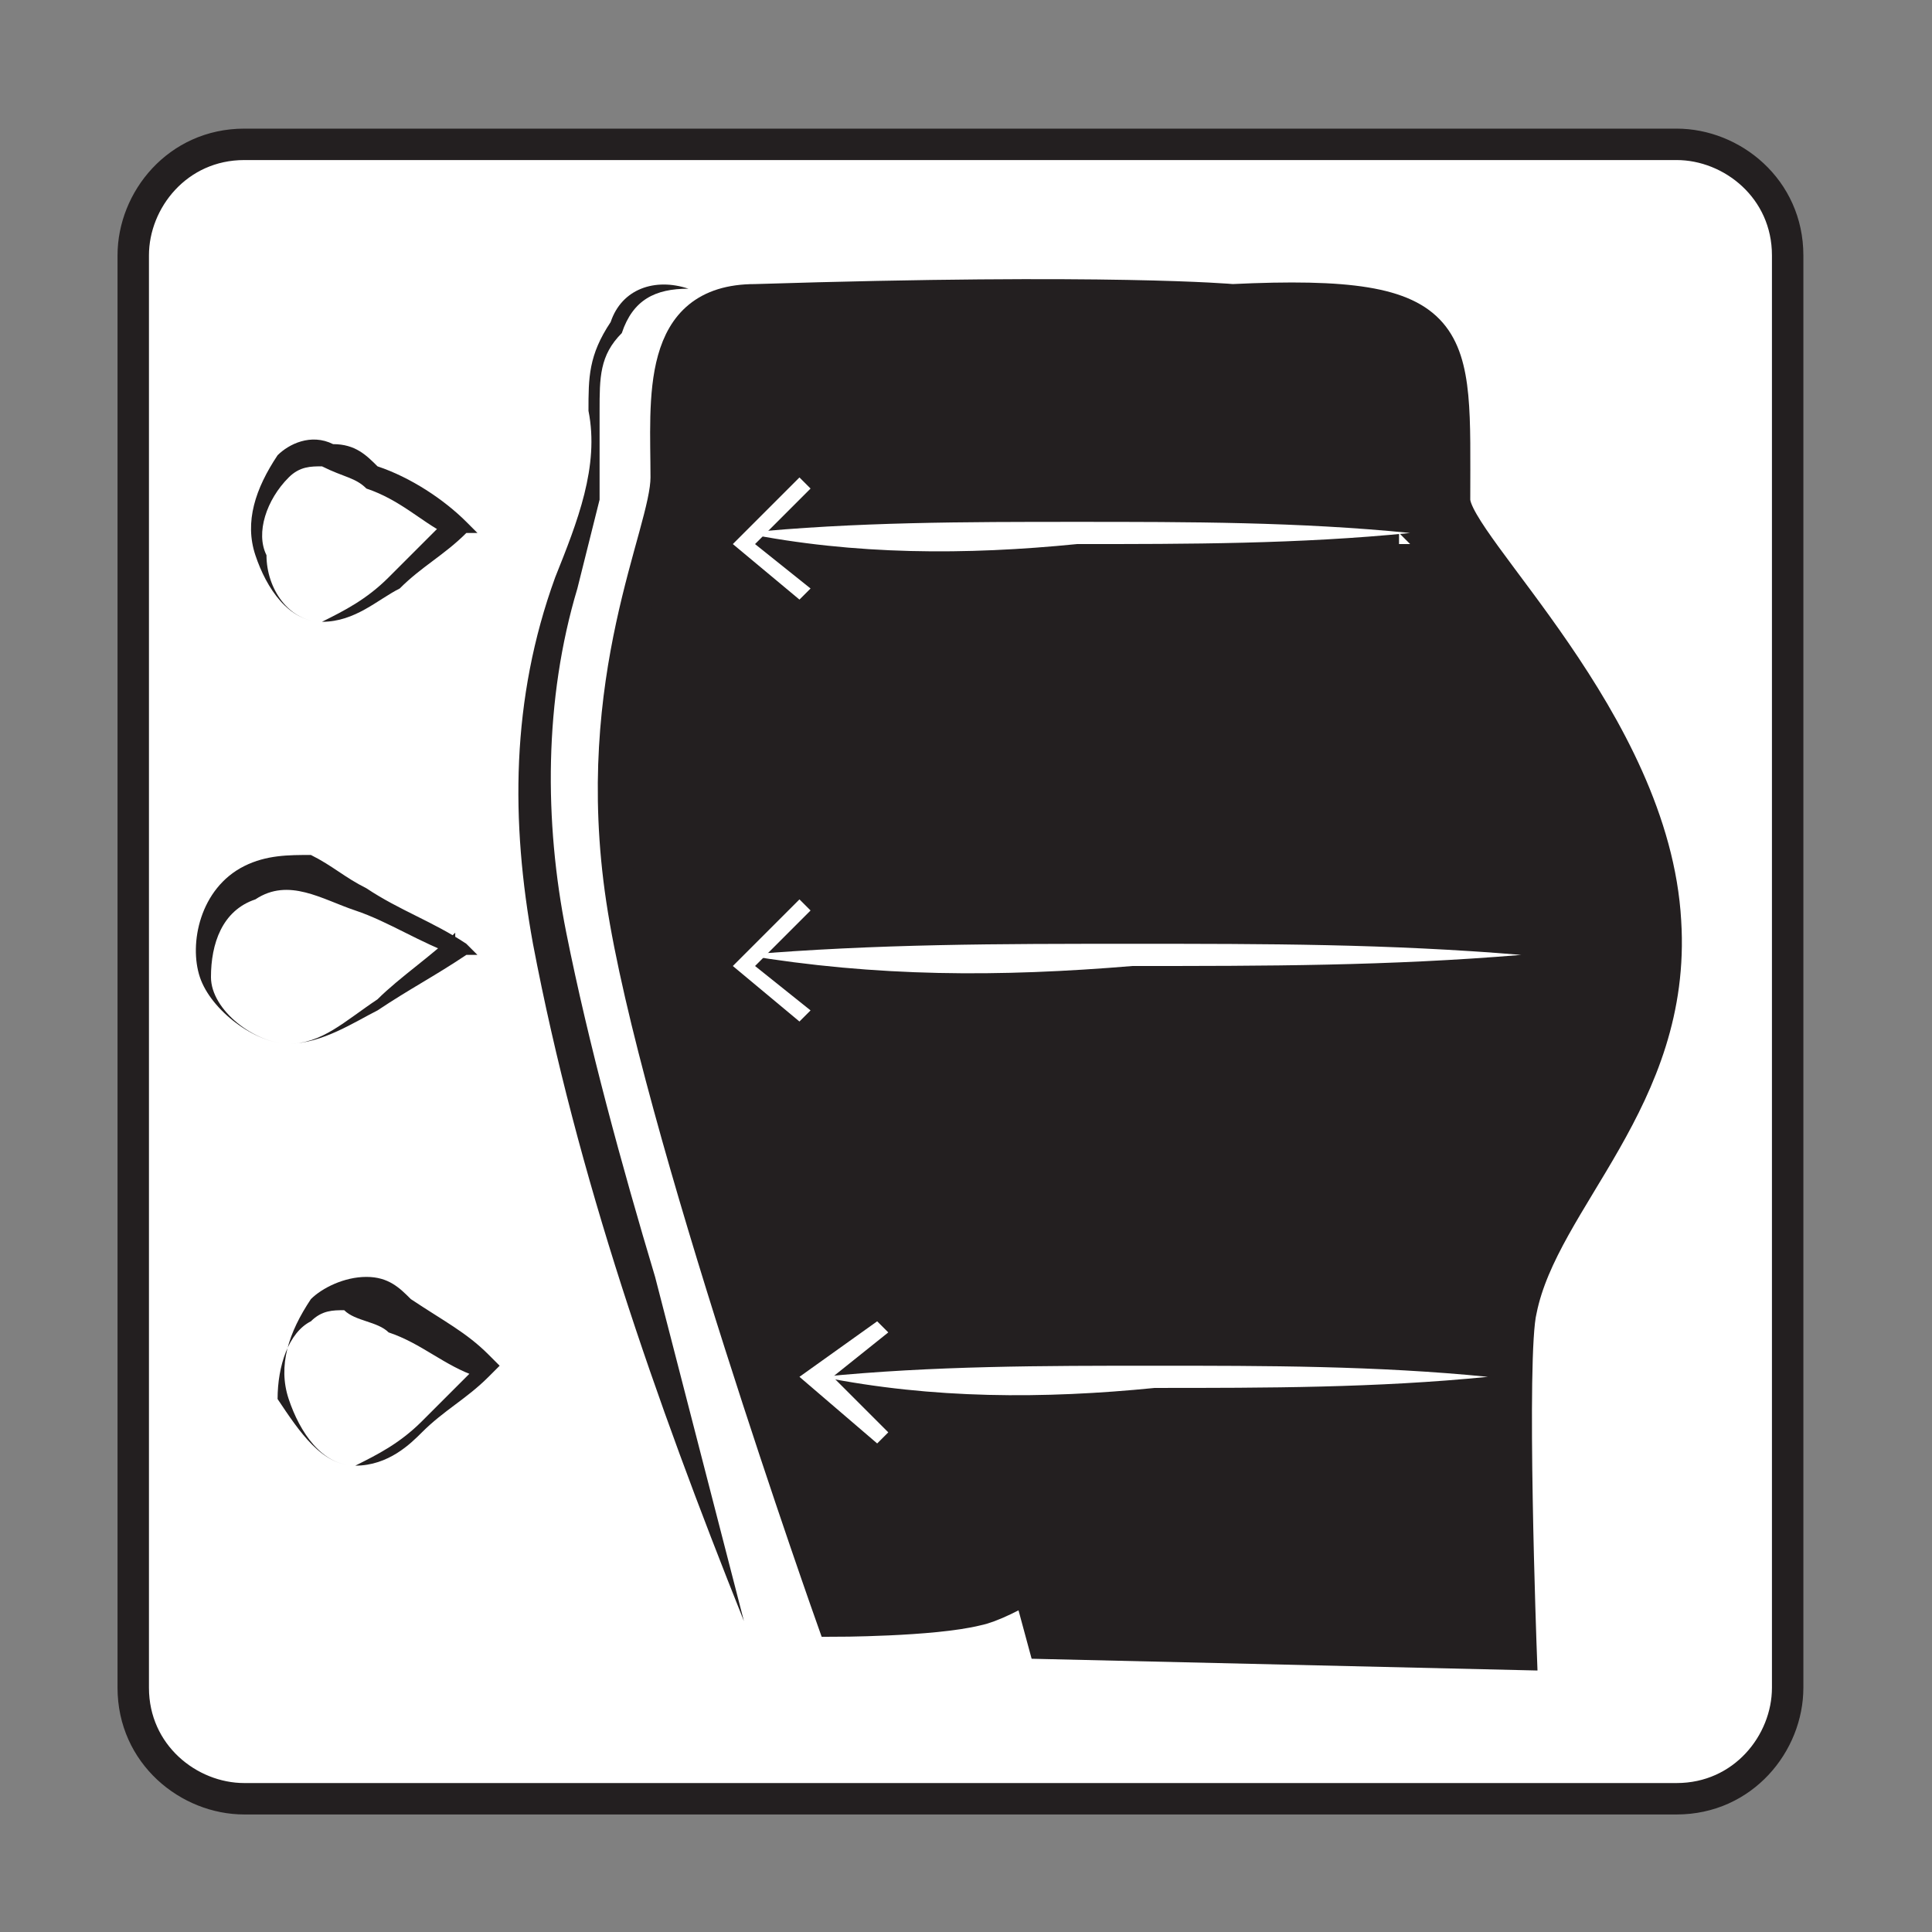
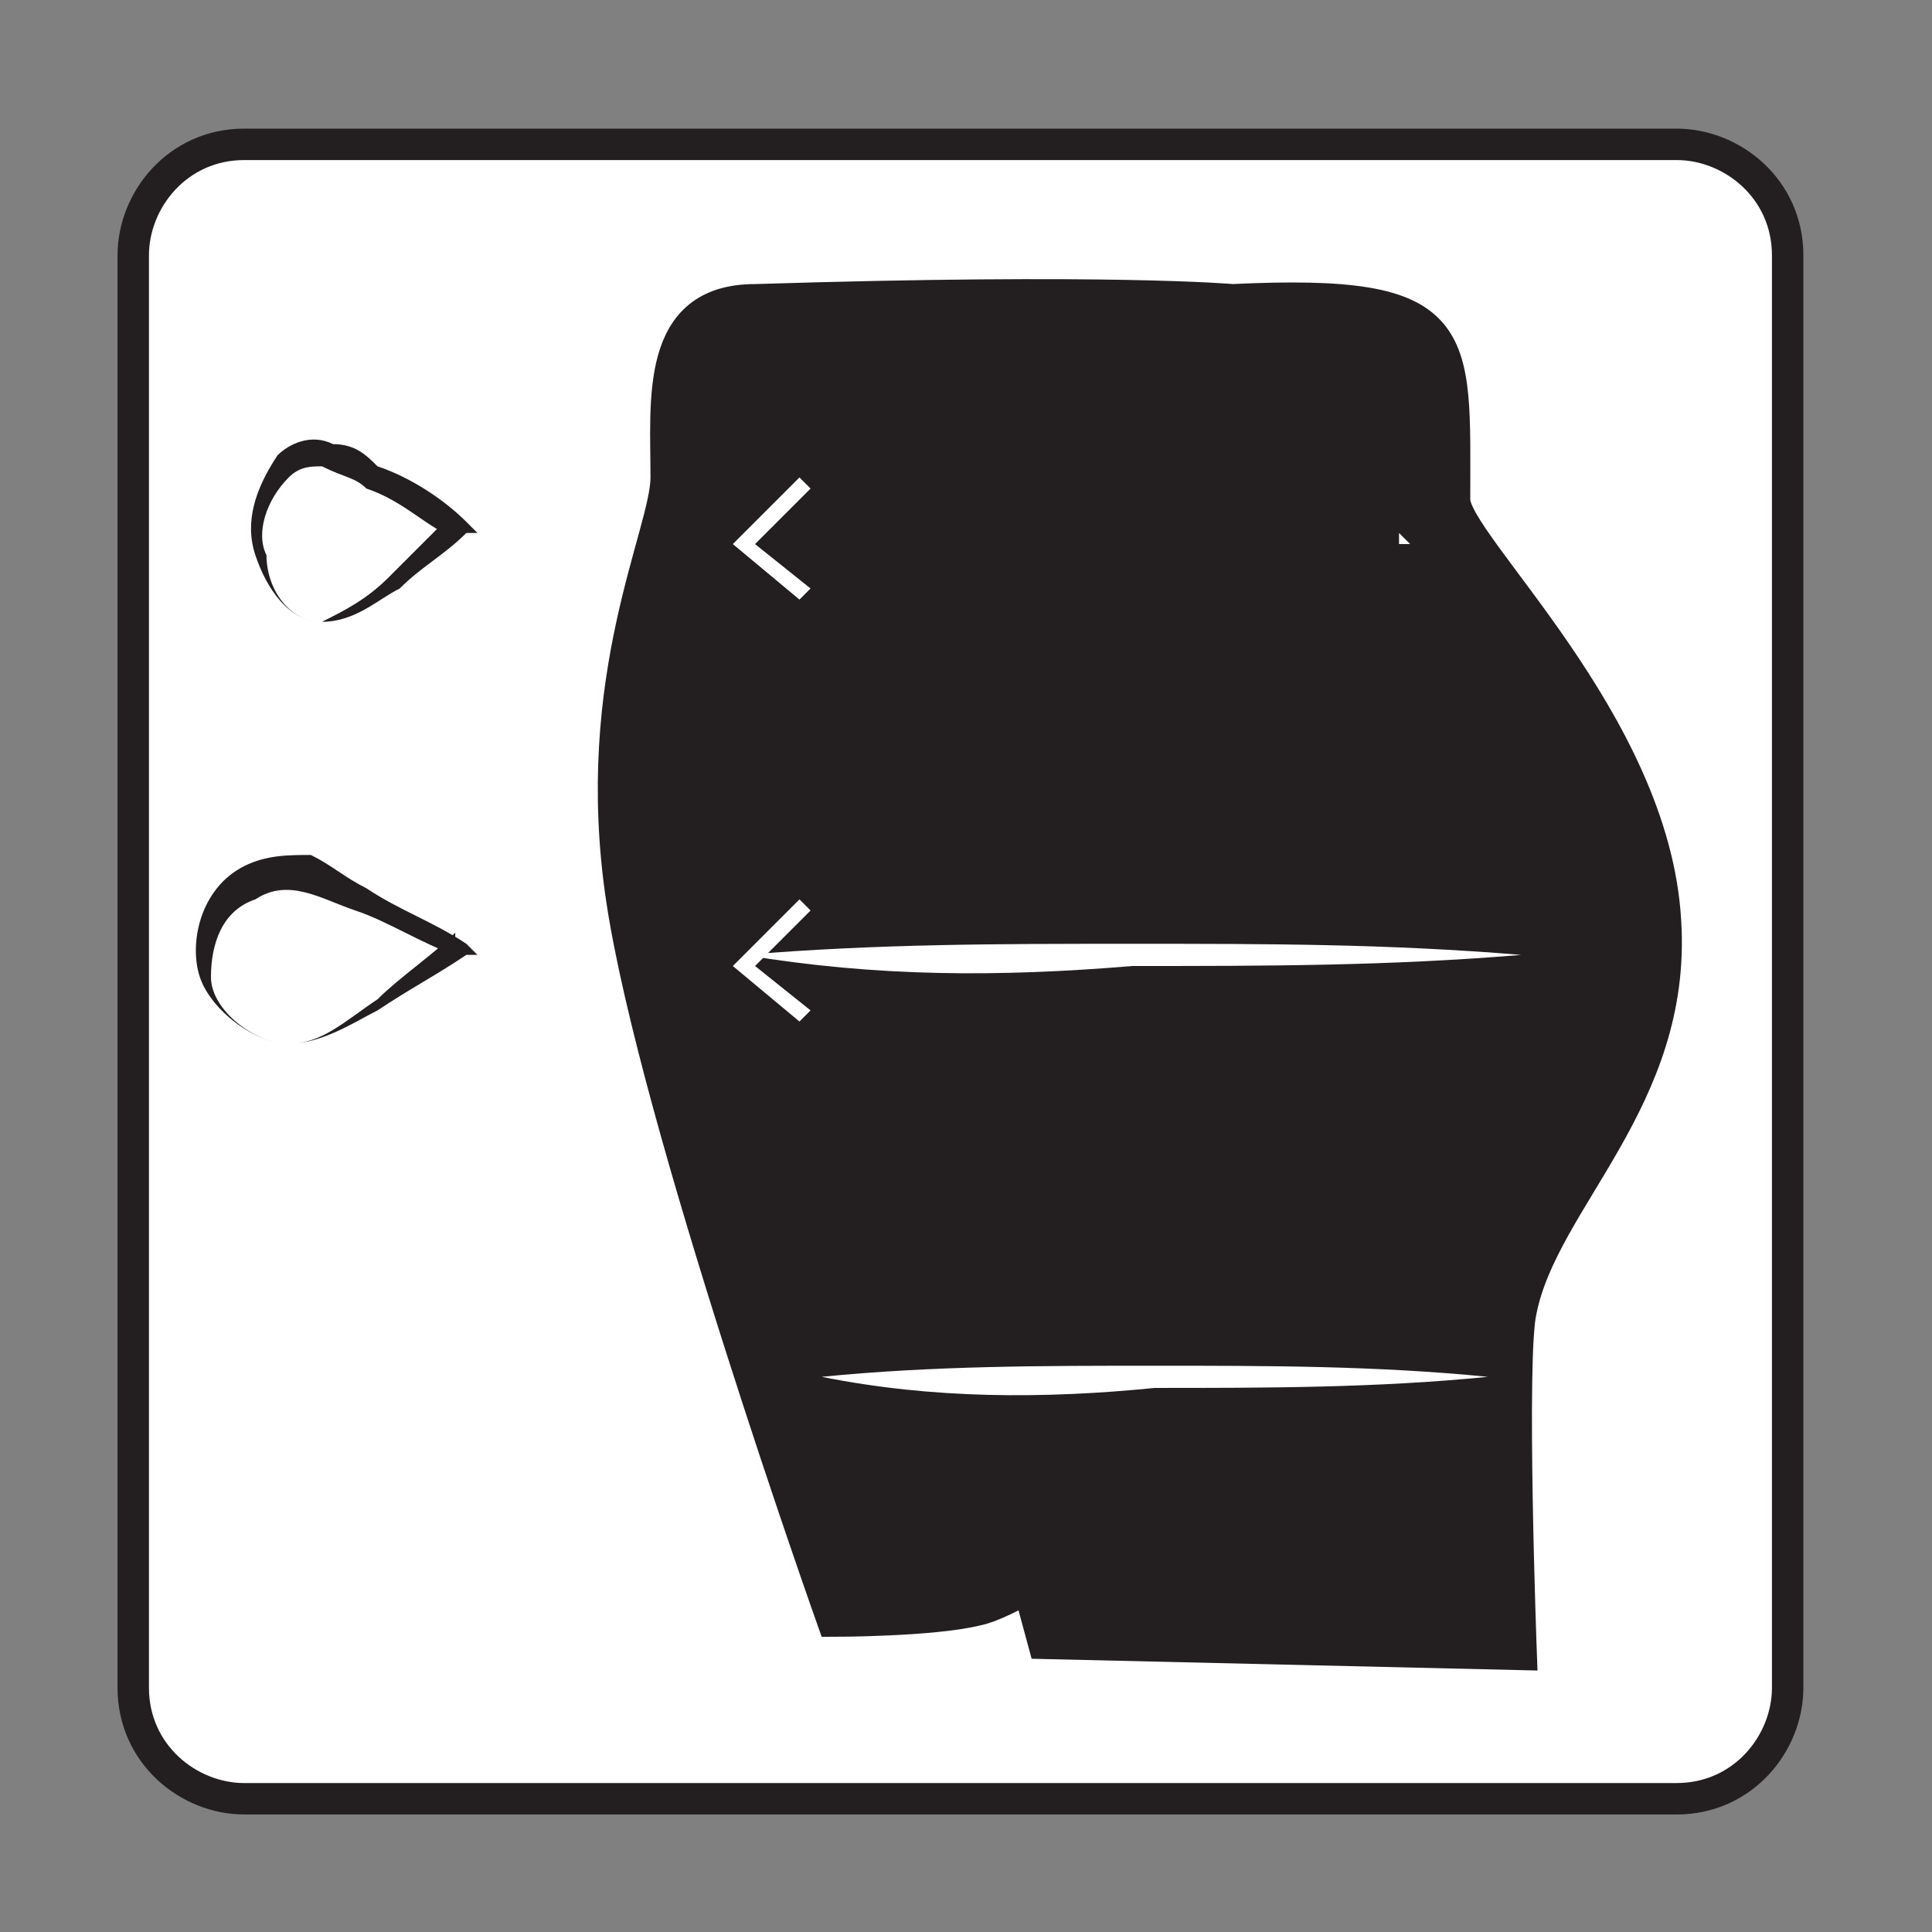
<svg xmlns="http://www.w3.org/2000/svg" xml:space="preserve" style="enable-background:new 0 0 17.4 17.4;" viewBox="0 0 17.4 17.4" y="0px" x="0px" id="Livello_1" version="1.1">
  <rect x="0" y="0" width="17.4" height="17.4" fill="#808080" stroke="none" />
  <style type="text/css">
	.st0{fill:#FFFFFF;stroke:#231F20;stroke-width:0.283;stroke-miterlimit:10;}
	.st1{fill:#231F20;stroke:#231F20;stroke-width:0.283;stroke-miterlimit:10;}
	.st2{fill:none;}
	.st3{fill:#FFFFFF;}
	.st4{fill:#231F20;}
</style>
  <path d="M15.1,16.2H2.2c-0.5,0-1-0.4-1-1V2.3c0-0.5,0.4-1,1-1h12.9c0.5,0,1,0.4,1,1v12.9C16.1,15.7,15.7,16.2,15.1,16.2  z" class="st0" />
  <path d="M9.4,14.8L8.1,10l2.8,2.6c0.2,0.5-1.6,1.8-2.1,1.9c-0.4,0.1-1.3,0.1-1.3,0.1l0,0c0,0-1.6-4.5-1.9-6.5  C5.3,6.1,6,4.8,6,4.3c0-0.7-0.1-1.6,0.8-1.6c3.2-0.1,4.3,0,4.3,0c2.1-0.1,2,0.3,2,1.8c0,0.4,1.8,2,1.9,3.8c0.1,1.6-1.1,2.5-1.3,3.5  c-0.1,0.4,0,3.1,0,3.1L9.4,14.8z" class="st1" />
  <g>
    <g>
      <g>
-         <path d="M6.7,4.8c1-0.1,2-0.1,3-0.1c1,0,2,0,3,0.1v0c-1,0.1-2,0.1-3,0.1C8.7,5,7.7,5,6.7,4.8L6.7,4.8z" class="st3" />
        <g>
          <polygon points="7.2,5.4 7.3,5.3 6.8,4.9 7.3,4.4 7.2,4.3 6.6,4.9" class="st3" />
        </g>
        <g>
          <polygon points="12.6,4.9 12.6,4.9 12.7,4.9 12.6,4.9 12.6,4.8 12.7,4.9" class="st3" />
        </g>
      </g>
    </g>
  </g>
  <g>
    <g>
      <path d="M6.7,8.6C7.9,8.5,9,8.5,10.2,8.5c1.2,0,2.3,0,3.5,0.1v0c-1.2,0.1-2.3,0.1-3.5,0.1C9,8.8,7.9,8.8,6.7,8.6    L6.7,8.6z" class="st3" />
      <g>
        <polygon points="7.2,9.2 7.3,9.1 6.8,8.7 7.3,8.2 7.2,8.1 6.6,8.7" class="st3" />
      </g>
      <g>
-         <polygon points="13.6,8.7 13.6,8.7 13.6,8.7 13.6,8.6 13.6,8.6 13.6,8.7" class="st3" />
-       </g>
+         </g>
    </g>
  </g>
  <g>
    <g>
      <path d="M7.4,12.4c1-0.1,2-0.1,3-0.1c1,0,2,0,3,0.1v0c-1,0.1-2,0.1-3,0.1C9.4,12.6,8.4,12.6,7.4,12.4L7.4,12.4z" class="st3" />
      <g>
-         <polygon points="7.9,13 8,12.9 7.5,12.4 8,12 7.9,11.9 7.2,12.4" class="st3" />
-       </g>
+         </g>
      <g>
        <polygon points="13.3,12.5 13.3,12.5 13.3,12.4 13.3,12.4 13.3,12.4 13.3,12.4" class="st3" />
      </g>
    </g>
  </g>
  <g>
-     <path d="M6.7,14.6c-0.8-2-1.5-4-1.9-6.1C4.6,7.4,4.6,6.3,5,5.2c0.2-0.5,0.4-1,0.3-1.5c0-0.3,0-0.5,0.2-0.8   c0.1-0.3,0.4-0.4,0.7-0.3c-0.3,0-0.5,0.1-0.6,0.4C5.4,3.2,5.4,3.4,5.4,3.7c0,0.3,0,0.5,0,0.8L5.2,5.3c-0.3,1-0.3,2.1-0.1,3.1   c0.2,1,0.5,2.1,0.8,3.1L6.7,14.6z" class="st4" />
-   </g>
+     </g>
  <g>
-     <path d="M3.2,13.2c-0.3,0-0.5-0.3-0.6-0.6c-0.1-0.3,0-0.6,0.2-0.9c0.1-0.1,0.3-0.2,0.5-0.2c0.2,0,0.3,0.1,0.4,0.2   c0.3,0.2,0.5,0.3,0.7,0.5l0.1,0.1l-0.1,0.1c-0.2,0.2-0.4,0.3-0.6,0.5C3.7,13,3.5,13.2,3.2,13.2z M3.2,13.2c0.2-0.1,0.4-0.2,0.6-0.4   c0.2-0.2,0.4-0.4,0.5-0.5l0,0.1c-0.3-0.1-0.5-0.3-0.8-0.4c-0.1-0.1-0.3-0.1-0.4-0.2c-0.1,0-0.2,0-0.3,0.1c-0.2,0.1-0.3,0.4-0.3,0.7   C2.7,12.9,2.9,13.2,3.2,13.2z" class="st4" />
-   </g>
+     </g>
  <g>
    <path d="M2.6,9.4c-0.3,0-0.7-0.3-0.8-0.6c-0.1-0.3,0-0.8,0.4-1c0.2-0.1,0.4-0.1,0.6-0.1C3,7.8,3.1,7.9,3.3,8   c0.3,0.2,0.6,0.3,0.9,0.5l0.1,0.1L4.2,8.6C3.9,8.8,3.7,8.9,3.4,9.1C3.2,9.2,2.9,9.4,2.6,9.4z M2.6,9.4c0.3,0,0.5-0.2,0.8-0.4   c0.2-0.2,0.5-0.4,0.7-0.6l0,0.2C3.8,8.5,3.5,8.3,3.2,8.2C2.9,8.1,2.6,7.9,2.3,8.1C2,8.2,1.9,8.5,1.9,8.8C1.9,9.1,2.3,9.4,2.6,9.4z" class="st4" />
  </g>
  <g>
    <path d="M2.9,5.6c-0.3,0-0.5-0.3-0.6-0.6c-0.1-0.3,0-0.6,0.2-0.9C2.6,4,2.8,3.9,3,4c0.2,0,0.3,0.1,0.4,0.2   C3.7,4.3,4,4.5,4.2,4.7l0.1,0.1L4.2,4.8C4,5,3.8,5.1,3.6,5.3C3.4,5.4,3.2,5.6,2.9,5.6z M2.9,5.6c0.2-0.1,0.4-0.2,0.6-0.4   c0.2-0.2,0.4-0.4,0.5-0.5l0,0.1C3.8,4.7,3.6,4.5,3.3,4.4C3.2,4.3,3.1,4.3,2.9,4.2c-0.1,0-0.2,0-0.3,0.1C2.4,4.5,2.3,4.8,2.4,5   C2.4,5.3,2.6,5.6,2.9,5.6z" class="st4" />
  </g>
</svg>